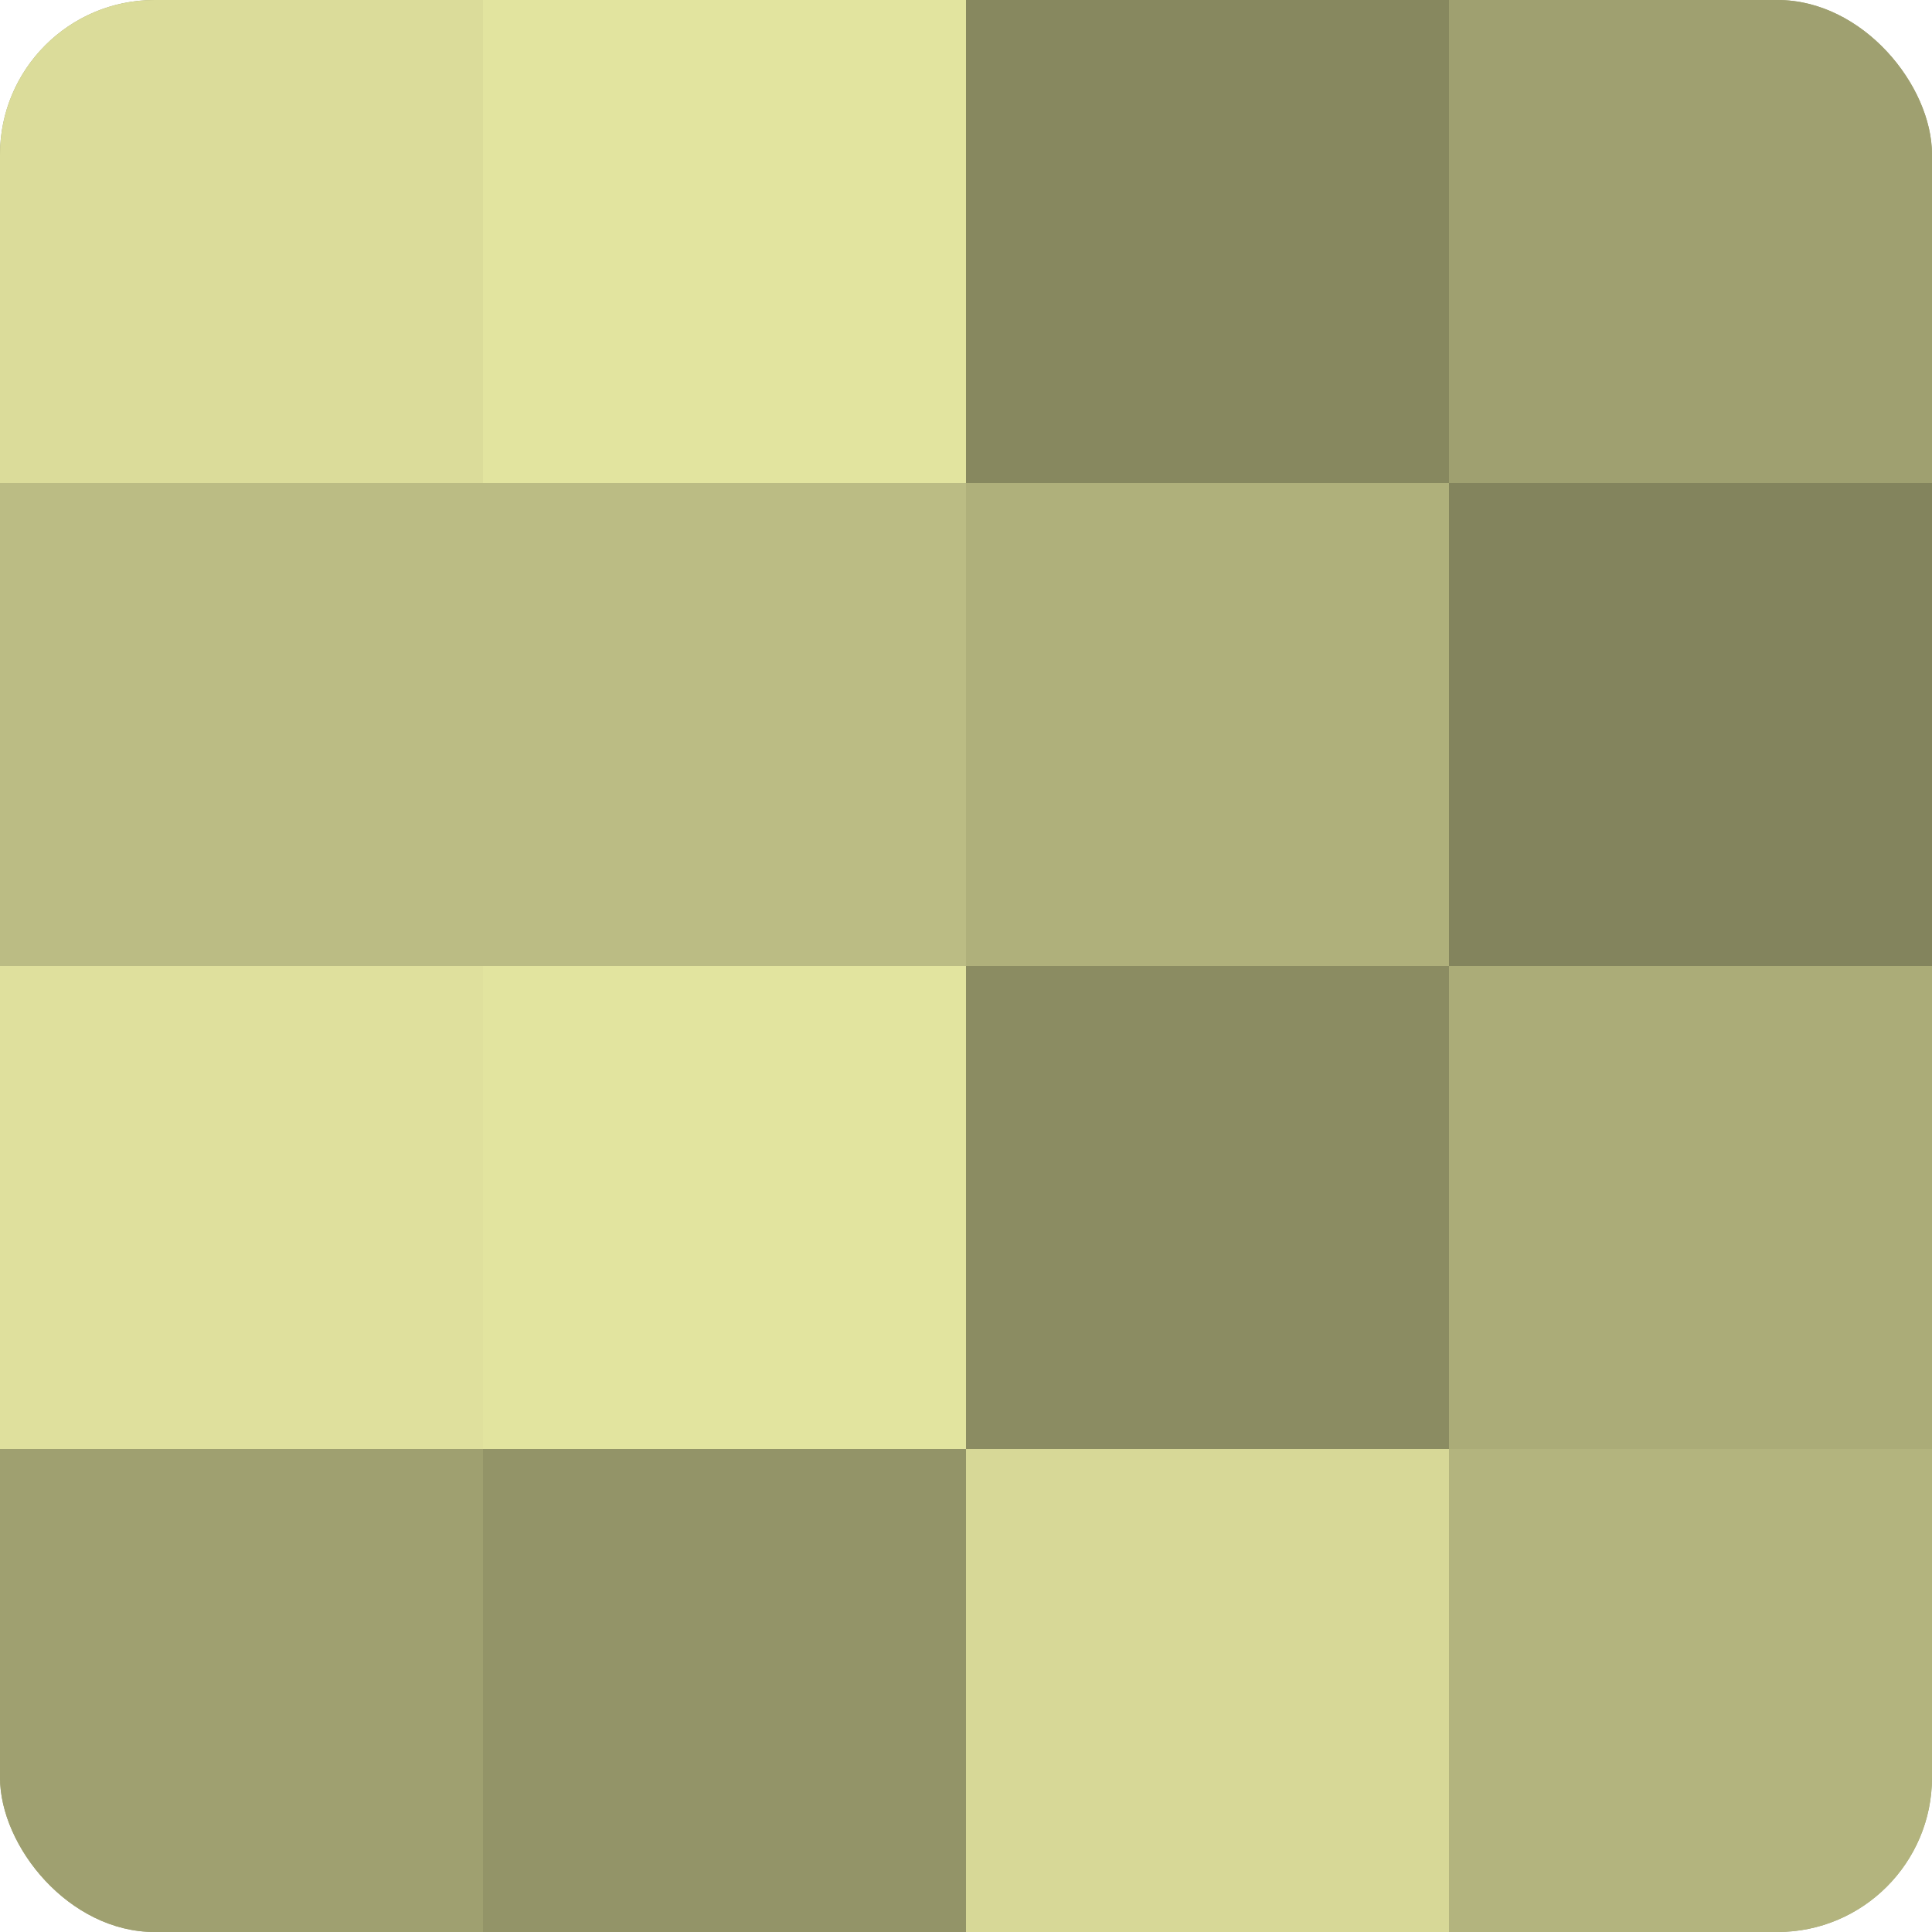
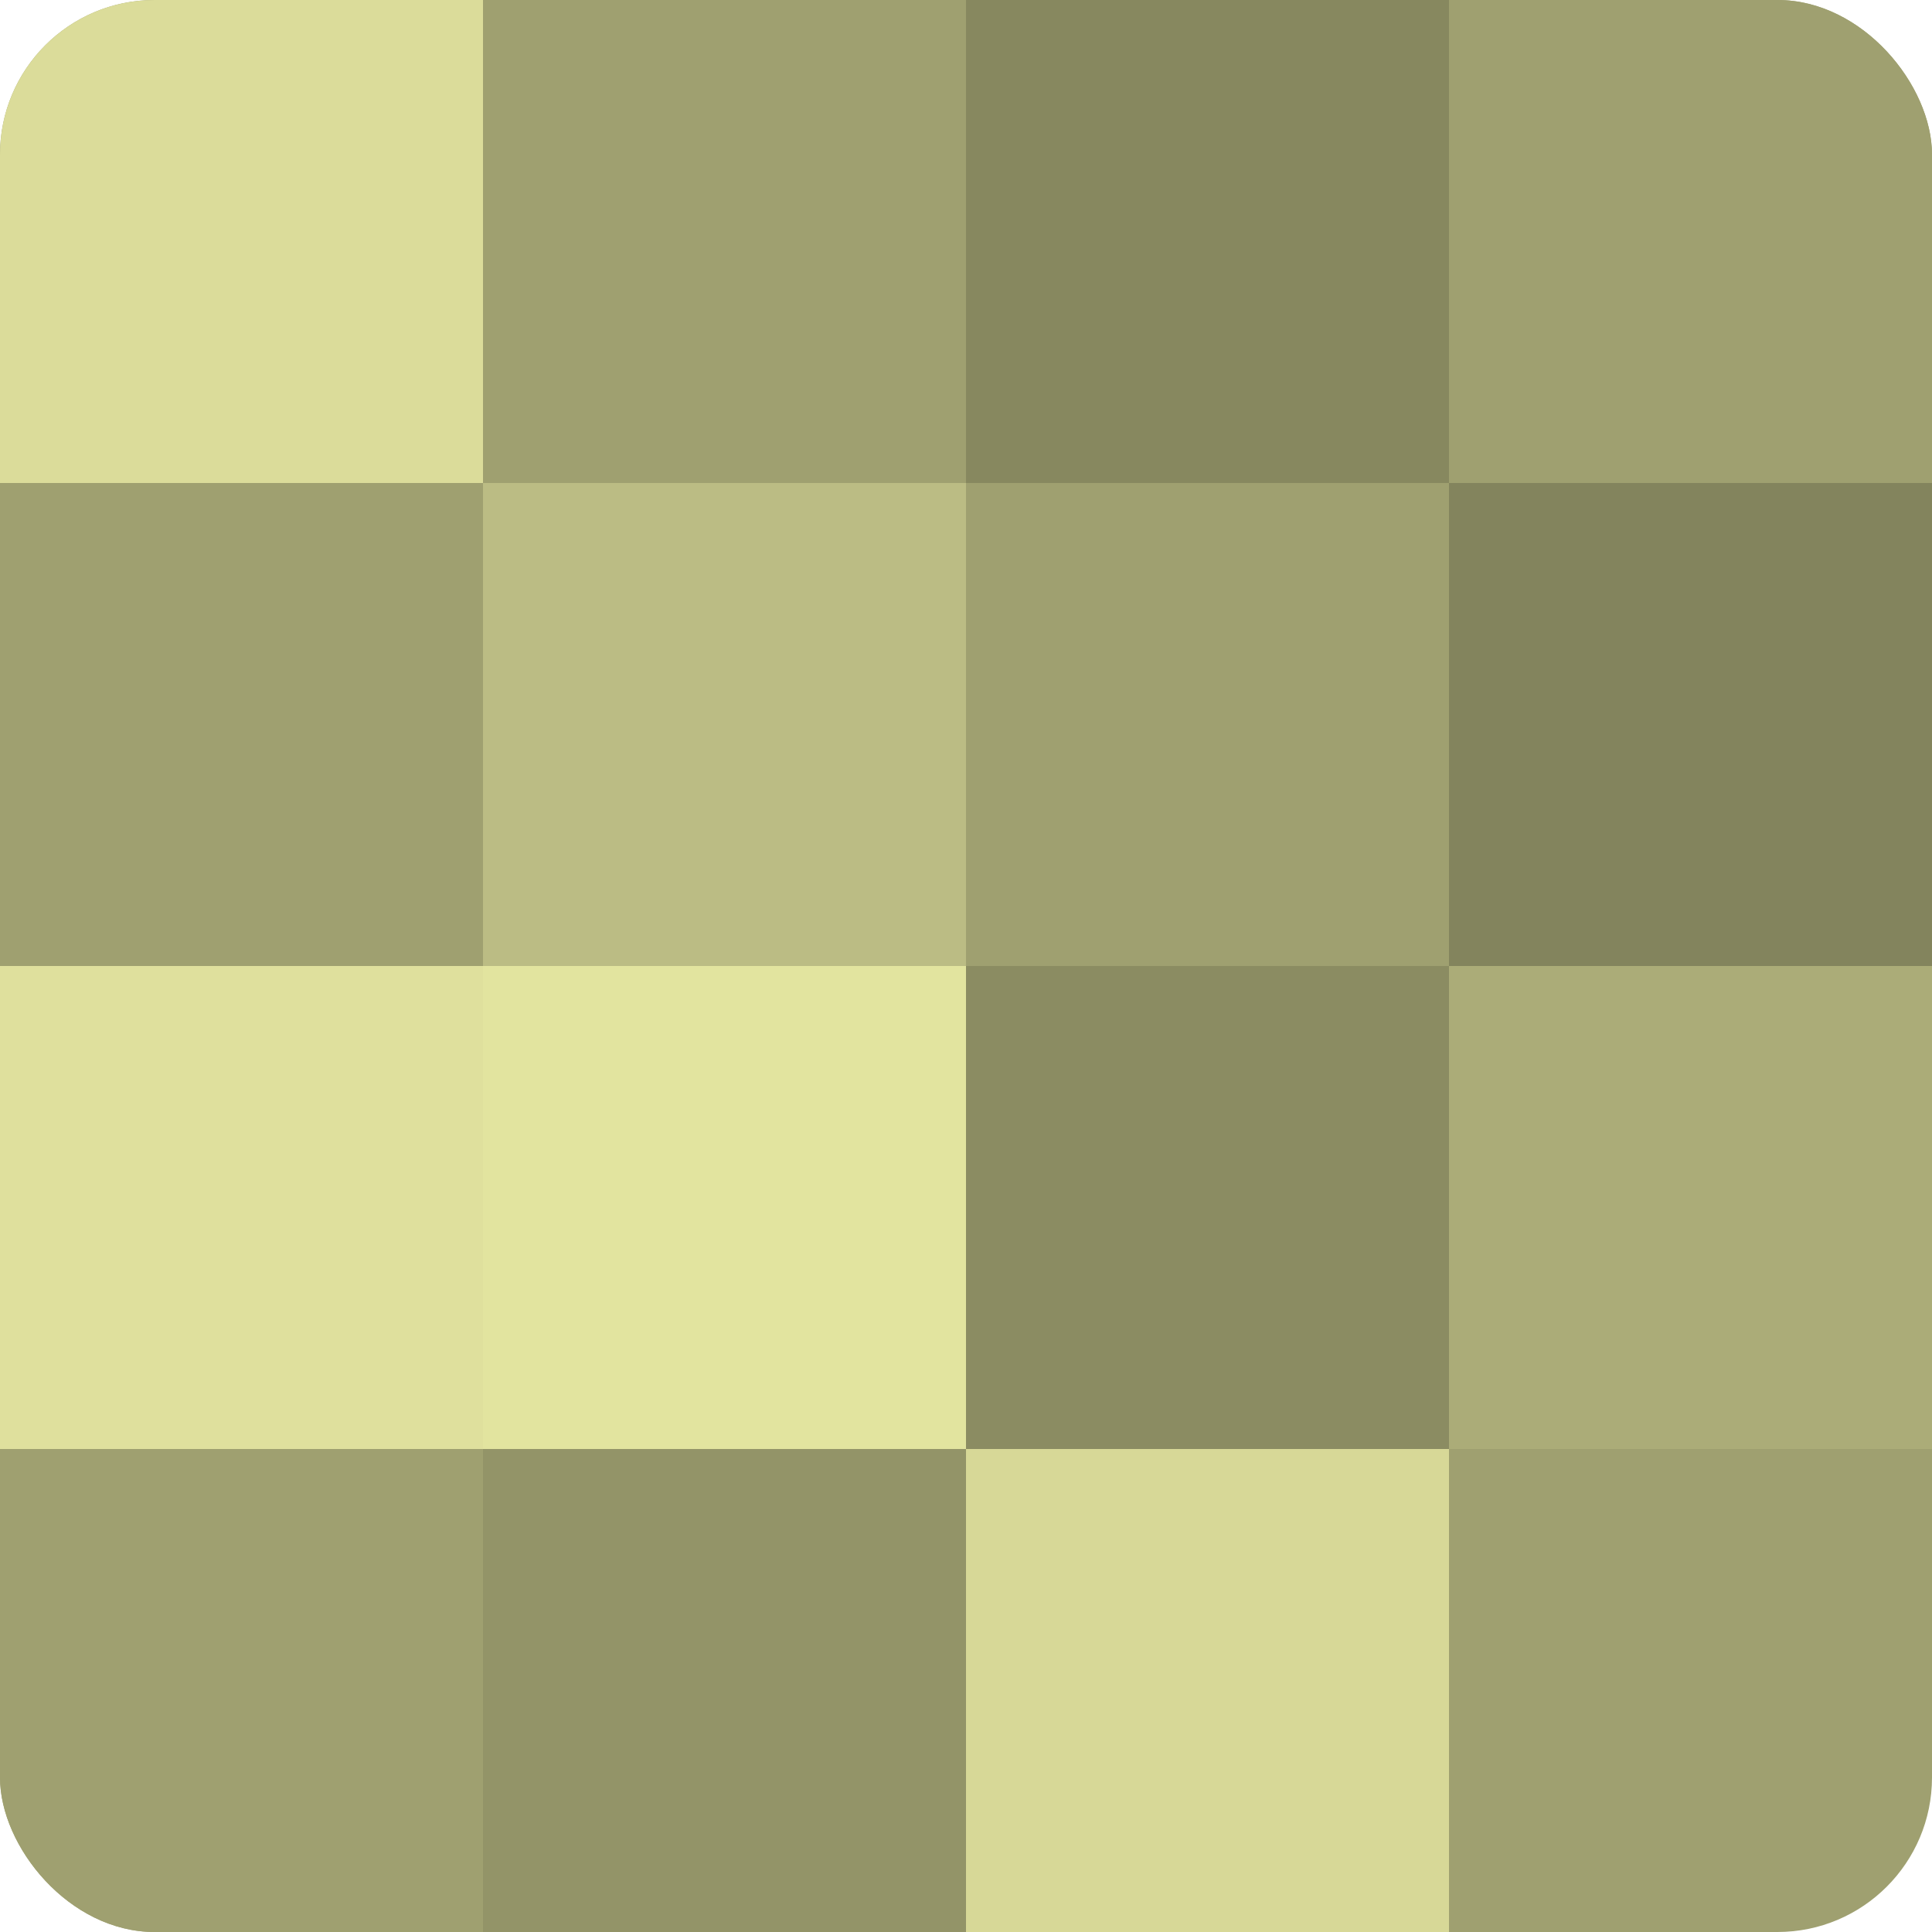
<svg xmlns="http://www.w3.org/2000/svg" width="80" height="80" viewBox="0 0 100 100" preserveAspectRatio="xMidYMid meet">
  <defs>
    <clipPath id="c" width="100" height="100">
      <rect width="100" height="100" rx="8" ry="8" />
    </clipPath>
  </defs>
  <g clip-path="url(#c)">
    <rect width="100" height="100" fill="#9fa070" />
    <rect width="25" height="25" fill="#dbdc9a" />
-     <rect y="25" width="25" height="25" fill="#bbbc84" />
    <rect y="50" width="25" height="25" fill="#dfe09d" />
    <rect y="75" width="25" height="25" fill="#9fa070" />
-     <rect x="25" width="25" height="25" fill="#e2e49f" />
    <rect x="25" y="25" width="25" height="25" fill="#bbbc84" />
    <rect x="25" y="50" width="25" height="25" fill="#e2e49f" />
    <rect x="25" y="75" width="25" height="25" fill="#939468" />
    <rect x="50" width="25" height="25" fill="#87885f" />
-     <rect x="50" y="25" width="25" height="25" fill="#afb07b" />
    <rect x="50" y="50" width="25" height="25" fill="#8b8c62" />
    <rect x="50" y="75" width="25" height="25" fill="#d7d897" />
    <rect x="75" width="25" height="25" fill="#9fa070" />
    <rect x="75" y="25" width="25" height="25" fill="#83845d" />
    <rect x="75" y="50" width="25" height="25" fill="#abac78" />
-     <rect x="75" y="75" width="25" height="25" fill="#b3b47e" />
  </g>
</svg>